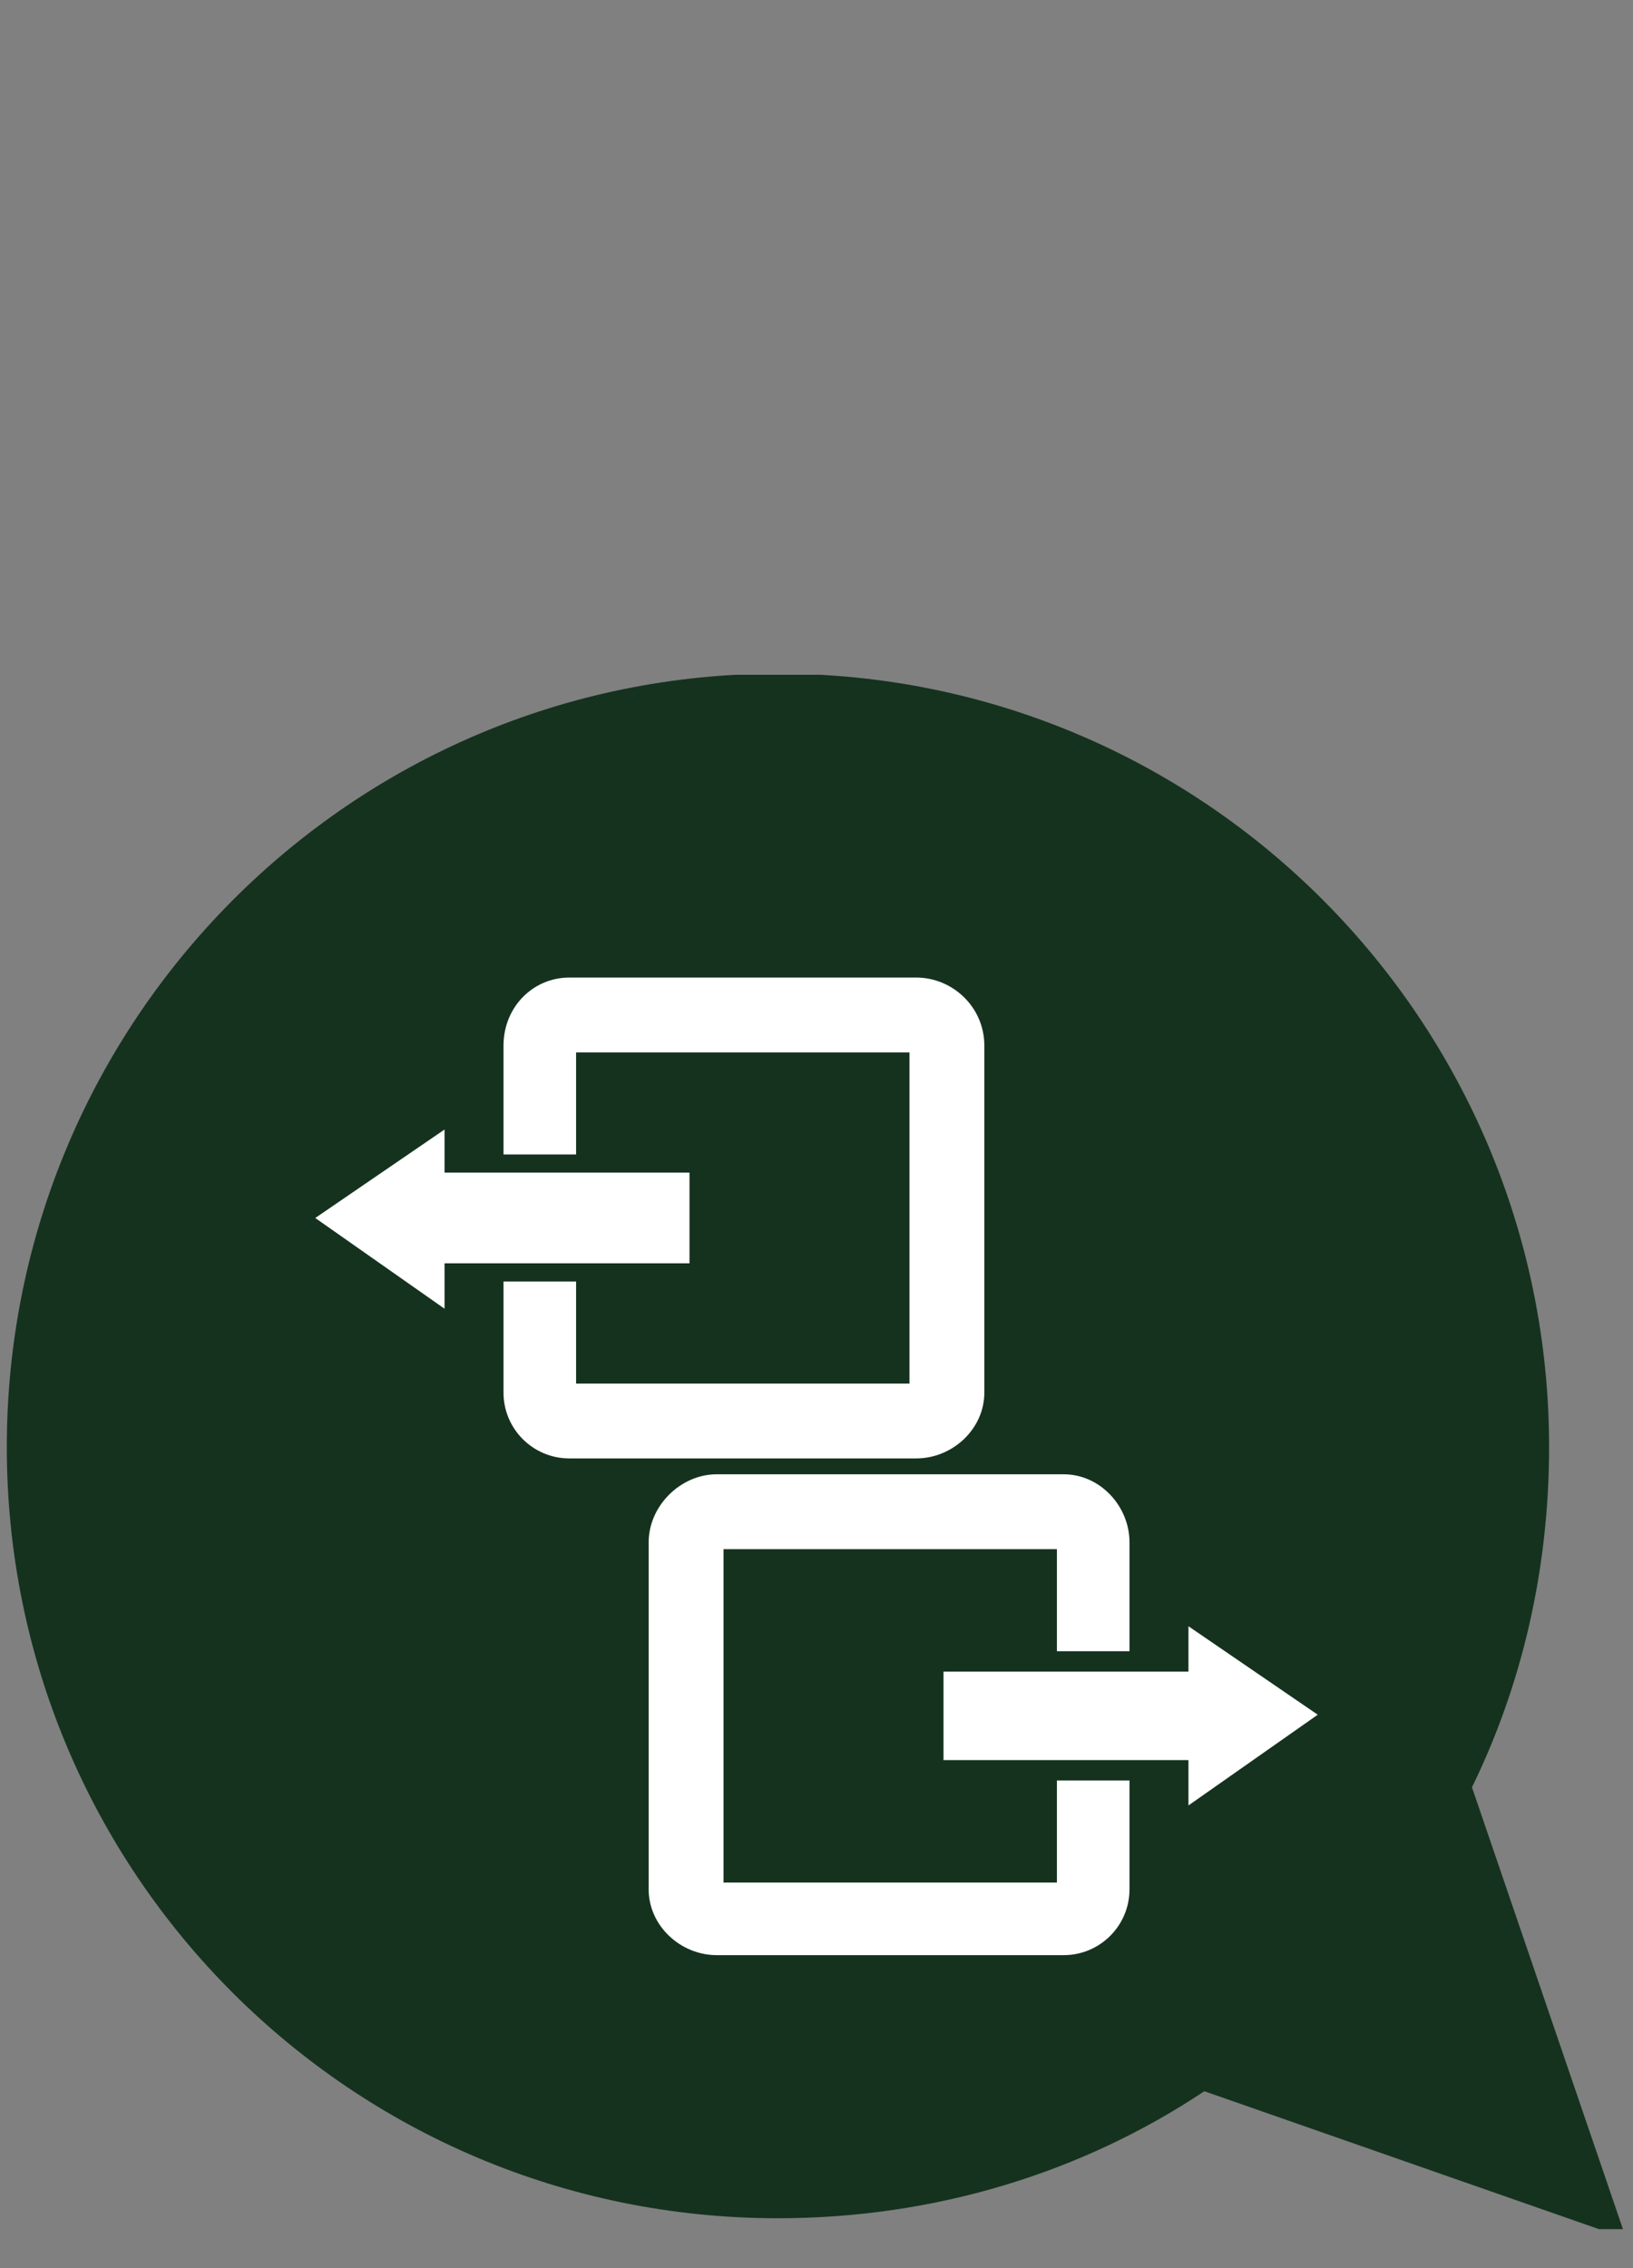
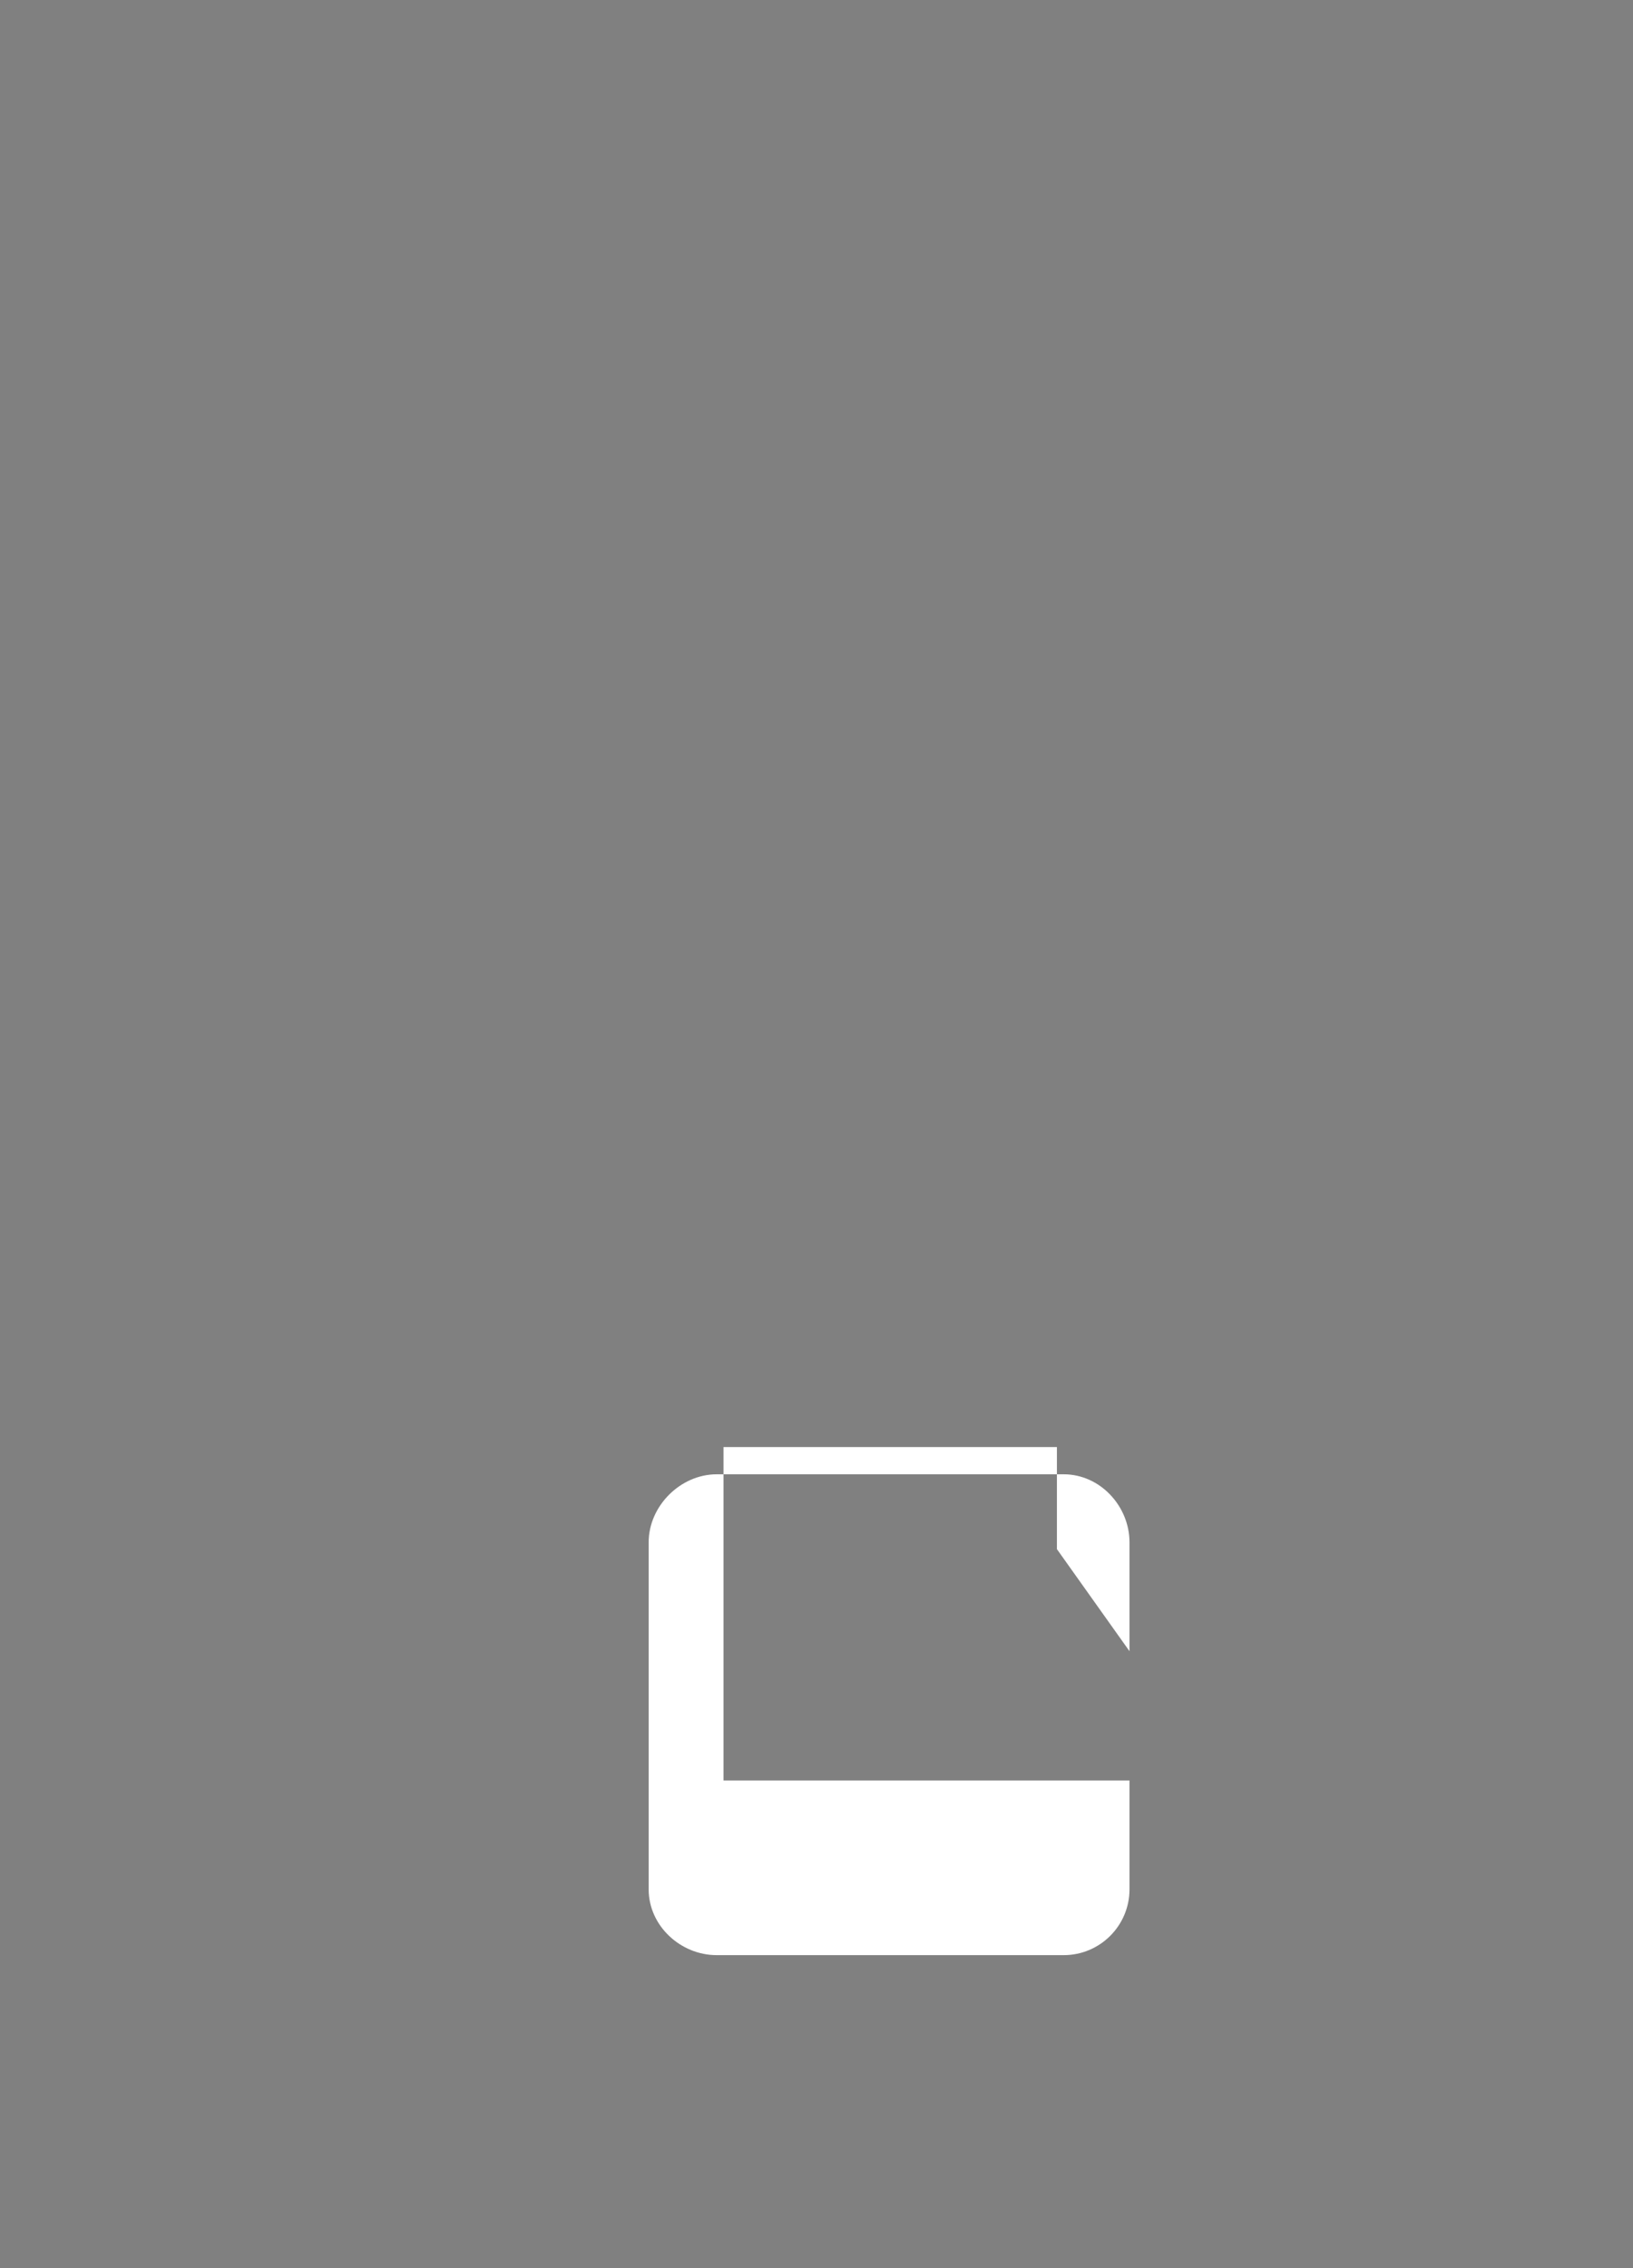
<svg xmlns="http://www.w3.org/2000/svg" version="1.2" viewBox="0 0 72 100" width="72" height="100">
  <rect x="0" y="0" width="72" height="100" fill="#808080" stroke="none" />
  <title>internal-external</title>
  <defs>
    <clipPath clipPathUnits="userSpaceOnUse" id="cp1">
-       <path d="m0.24 29.75h71.52v68.53h-71.52z" />
-     </clipPath>
+       </clipPath>
  </defs>
  <style>
		.s0 { fill: #15321e } 
		.s1 { fill: #ffffff } 
	</style>
  <g id="Clip-Path" clip-path="url(#cp1)">
    <g>
-       <path fill-rule="evenodd" class="s0" d="m53.1 92.2c-5.4 3.6-11.9 5.6-18.8 5.6-18.8 0-34-15.2-34-34 0-18.8 15.2-34.1 34-34.1 18.8 0 34 15.3 34 34.1 0 5.4-1.2 10.5-3.4 15l6.8 19.9z" />
-     </g>
+       </g>
  </g>
-   <path fill-rule="evenodd" class="s1" d="m22.2 50.9v-4.8c0-1.7 1.3-3 2.9-3h15.3c1.6 0 3 1.3 3 3v15.3c0 1.6-1.4 2.9-3 2.9h-15.3c-1.6 0-2.9-1.3-2.9-2.9v-4.9h3.2v4.5h14.7v-14.6h-14.7v4.5z" />
-   <path fill-rule="evenodd" class="s1" d="m30.4 55.7v-4h-10.8v-1.9l-5.7 3.9 5.7 4v-2z" />
-   <path fill-rule="evenodd" class="s1" d="m49.8 72.8v-4.8c0-1.6-1.3-3-2.9-3h-15.3c-1.6 0-3 1.4-3 3v15.3c0 1.6 1.4 2.9 3 2.9h15.3c1.6 0 2.9-1.3 2.9-2.9v-4.8h-3.2v4.5h-14.7v-14.7h14.7v4.5z" />
-   <path fill-rule="evenodd" class="s1" d="m41.6 77.6v-3.9h10.8v-2l5.7 3.9-5.7 4v-2z" />
+   <path fill-rule="evenodd" class="s1" d="m49.8 72.8v-4.8c0-1.6-1.3-3-2.9-3h-15.3c-1.6 0-3 1.4-3 3v15.3c0 1.6 1.4 2.9 3 2.9h15.3c1.6 0 2.9-1.3 2.9-2.9v-4.8h-3.2h-14.7v-14.7h14.7v4.5z" />
</svg>